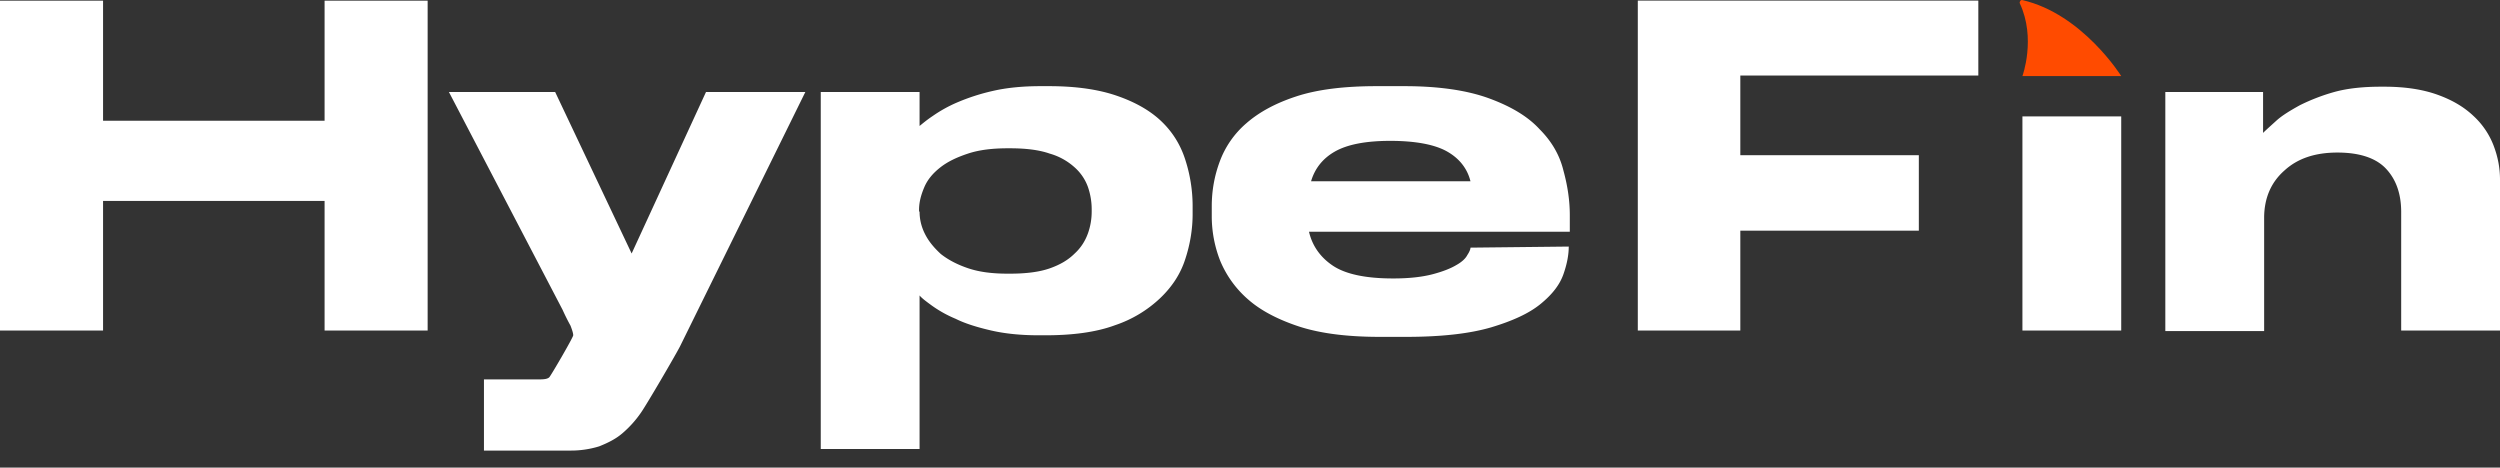
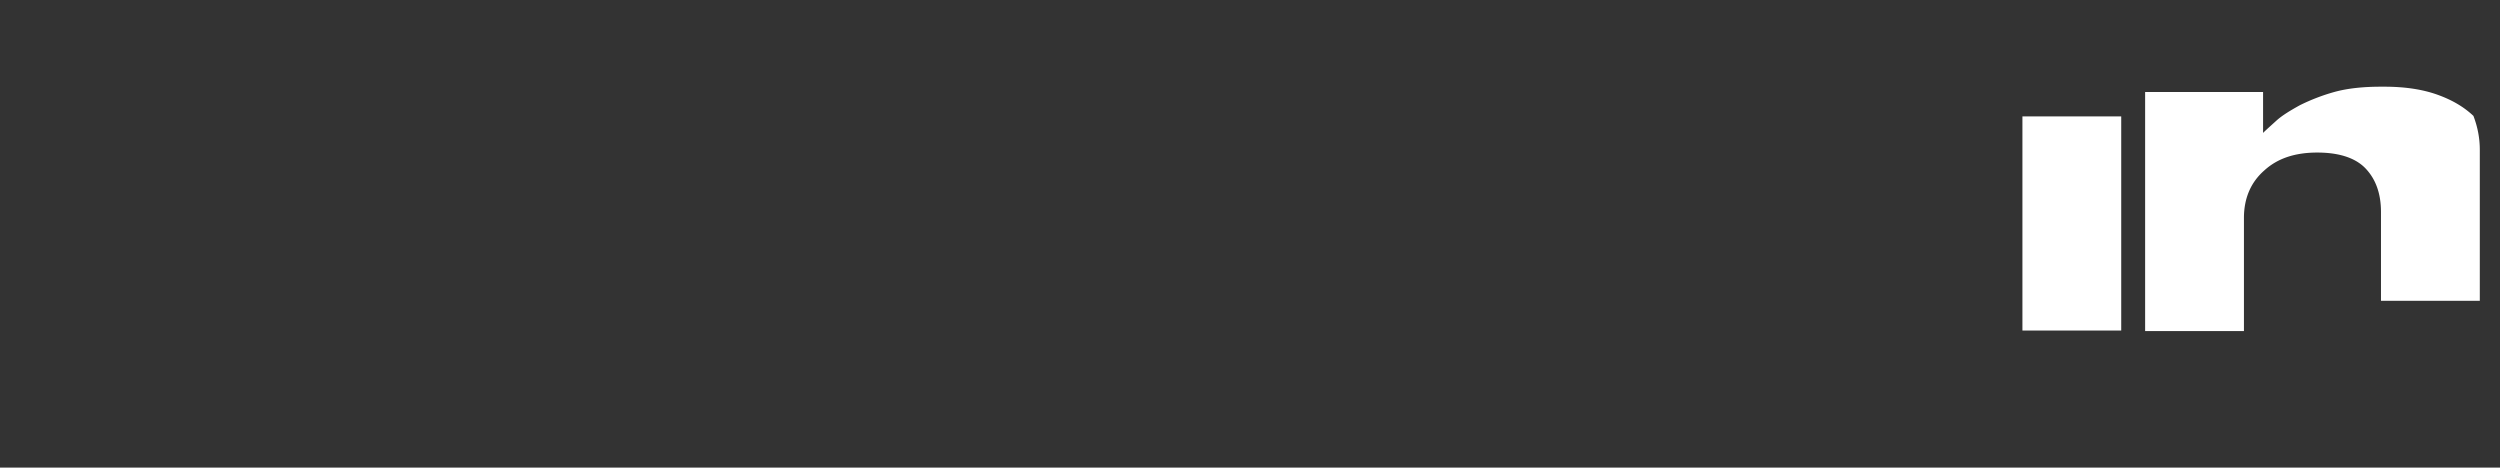
<svg xmlns="http://www.w3.org/2000/svg" width="139" height="26" viewBox="0 0 139 26" fill="none">
  <rect x="0" y="0" width="139" height="26" fill="#333333" stroke="none" />
-   <path d="M0 .036h5.73v6.675h12.317V.036h5.73v18.342h-5.73v-7.207H5.73v7.207H0V.037zm26.908 21.058h3.101c.266 0 .443-.03.532-.119.089-.088 1.33-2.215 1.33-2.333 0-.118-.06-.295-.149-.532a12.144 12.144 0 01-.443-.886l-6.32-12.11h5.907l4.253 8.98 4.135-8.98h5.524l-6.971 14.148c-.325.62-1.831 3.19-2.156 3.663a5.92 5.92 0 01-1.064 1.181c-.384.325-.827.532-1.27.71a5.323 5.323 0 01-1.595.236h-4.814v-3.958zm24.22-15.98v1.89c.148-.117.384-.324.739-.56a7.634 7.634 0 011.329-.739 11.483 11.483 0 012.008-.65c.768-.177 1.654-.265 2.659-.265h.443c1.506 0 2.747.177 3.78.531 1.034.355 1.861.827 2.481 1.418.62.59 1.064 1.3 1.33 2.127a8.38 8.38 0 01.413 2.57v.472c0 .857-.148 1.713-.413 2.51-.266.828-.739 1.536-1.389 2.157a6.778 6.778 0 01-2.51 1.506c-1.034.384-2.334.561-3.87.561h-.383c-.975 0-1.861-.088-2.63-.265-.767-.178-1.447-.384-1.978-.65a6.667 6.667 0 01-1.33-.739c-.324-.236-.56-.413-.679-.561v8.536h-5.494V5.114h5.494zm0 6.646c0 .414.089.827.296 1.24.206.414.502.769.886 1.123.413.325.915.59 1.536.798.62.206 1.329.295 2.185.295h.119c.886 0 1.624-.089 2.215-.295.59-.207 1.033-.473 1.388-.827.354-.325.59-.71.738-1.123a3.6 3.6 0 00.207-1.21v-.09a3.81 3.81 0 00-.207-1.27 2.665 2.665 0 00-.738-1.092 3.476 3.476 0 00-1.388-.768c-.591-.207-1.33-.296-2.215-.296h-.119c-.856 0-1.595.089-2.215.296-.62.206-1.122.443-1.536.768-.413.325-.709.679-.886 1.093-.177.413-.295.827-.295 1.27v.088h.03zm36.094 1.95c0 .443-.088.945-.295 1.536-.207.59-.62 1.122-1.27 1.654-.65.531-1.566.945-2.747 1.3-1.211.354-2.777.53-4.755.53h-1.418c-1.772 0-3.25-.176-4.46-.56-1.182-.384-2.156-.886-2.865-1.507a5.779 5.779 0 01-1.566-2.156 6.759 6.759 0 01-.472-2.51v-.532c0-.857.147-1.684.443-2.481a5.15 5.15 0 011.476-2.127c.71-.62 1.625-1.122 2.806-1.506 1.182-.384 2.659-.561 4.46-.561h1.507c1.95 0 3.515.236 4.726.679 1.21.443 2.156 1.004 2.806 1.713.68.68 1.122 1.447 1.329 2.304.236.856.354 1.683.354 2.481v.916H72.78c.177.768.62 1.417 1.329 1.89.709.473 1.831.709 3.338.709h.03c.915 0 1.624-.089 2.185-.236.561-.148 1.004-.325 1.3-.503.324-.177.531-.383.62-.56.118-.178.177-.326.177-.414l5.464-.06zm-9.924-5.878c-1.388 0-2.393.207-3.072.59-.68.385-1.122.946-1.33 1.655h8.862c-.177-.71-.62-1.27-1.3-1.654-.679-.384-1.742-.591-3.16-.591zM109.995.034V4.2H96.762v4.43h9.925v4.195h-9.925v5.553h-5.7V.034h18.933z" fill="#fff" />
-   <path d="M117.94 4.228h-5.493s.768-2.097-.148-4.046c-.03-.089.059-.207.148-.177 3.337.768 5.493 4.223 5.493 4.223z" fill="#FF4B00" />
-   <path d="M117.94 6.473h-5.493v11.903h5.493V6.473zm2.452-1.359h5.435V7.39c.177-.177.413-.384.738-.68.325-.295.768-.56 1.3-.856a10.849 10.849 0 011.92-.739c.738-.206 1.624-.295 2.599-.295h.177c1.152 0 2.127.148 2.954.443.827.296 1.477.68 2.008 1.182a4.348 4.348 0 011.123 1.654c.236.62.354 1.24.354 1.89v8.389h-5.494V11.79c0-1.034-.295-1.832-.856-2.422-.562-.591-1.477-.886-2.688-.886-1.241 0-2.216.325-2.954 1.004-.738.65-1.122 1.536-1.122 2.629v6.291h-5.494V5.114z" fill="#fff" />
+   <path d="M117.94 6.473h-5.493v11.903h5.493V6.473zm2.452-1.359h5.435V7.39c.177-.177.413-.384.738-.68.325-.295.768-.56 1.3-.856a10.849 10.849 0 011.92-.739c.738-.206 1.624-.295 2.599-.295h.177c1.152 0 2.127.148 2.954.443.827.296 1.477.68 2.008 1.182c.236.62.354 1.24.354 1.89v8.389h-5.494V11.79c0-1.034-.295-1.832-.856-2.422-.562-.591-1.477-.886-2.688-.886-1.241 0-2.216.325-2.954 1.004-.738.65-1.122 1.536-1.122 2.629v6.291h-5.494V5.114z" fill="#fff" />
</svg>